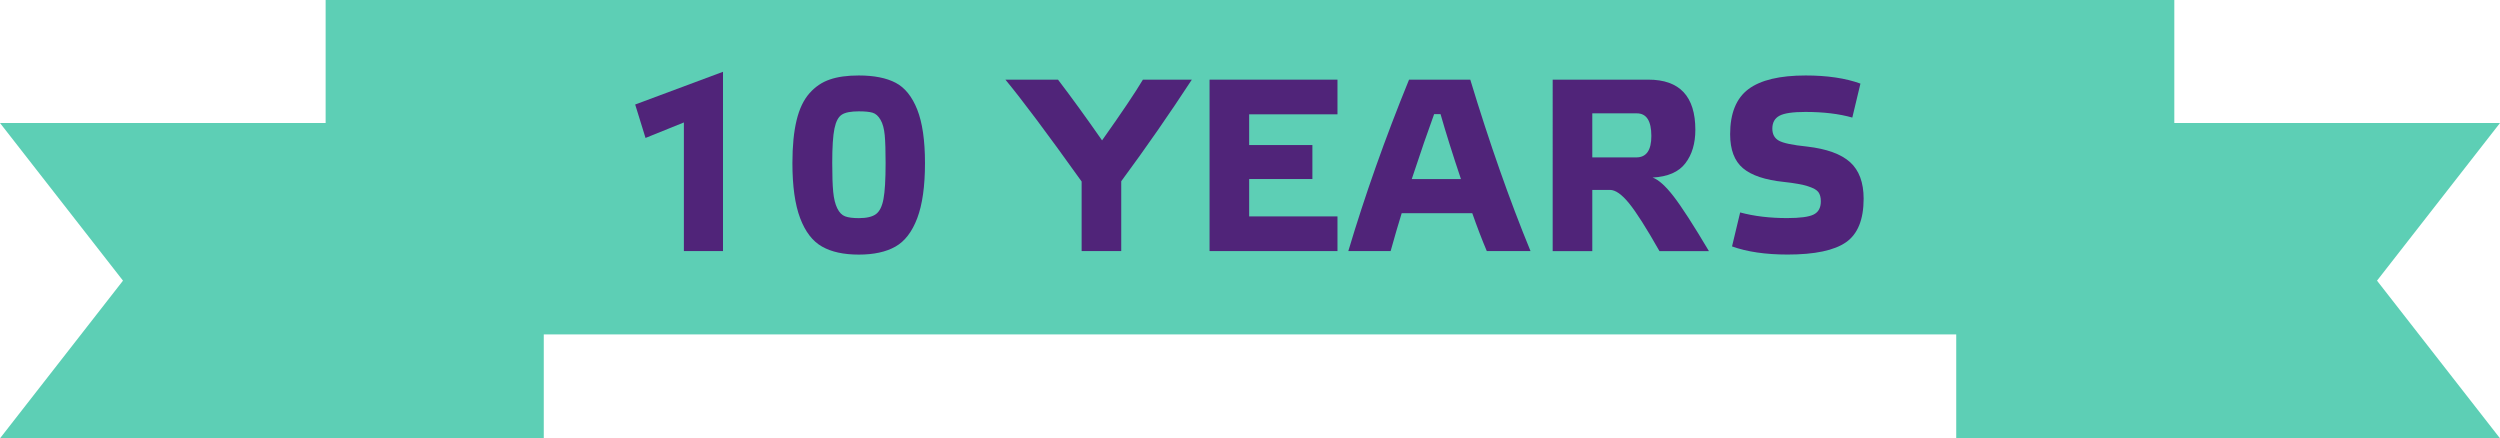
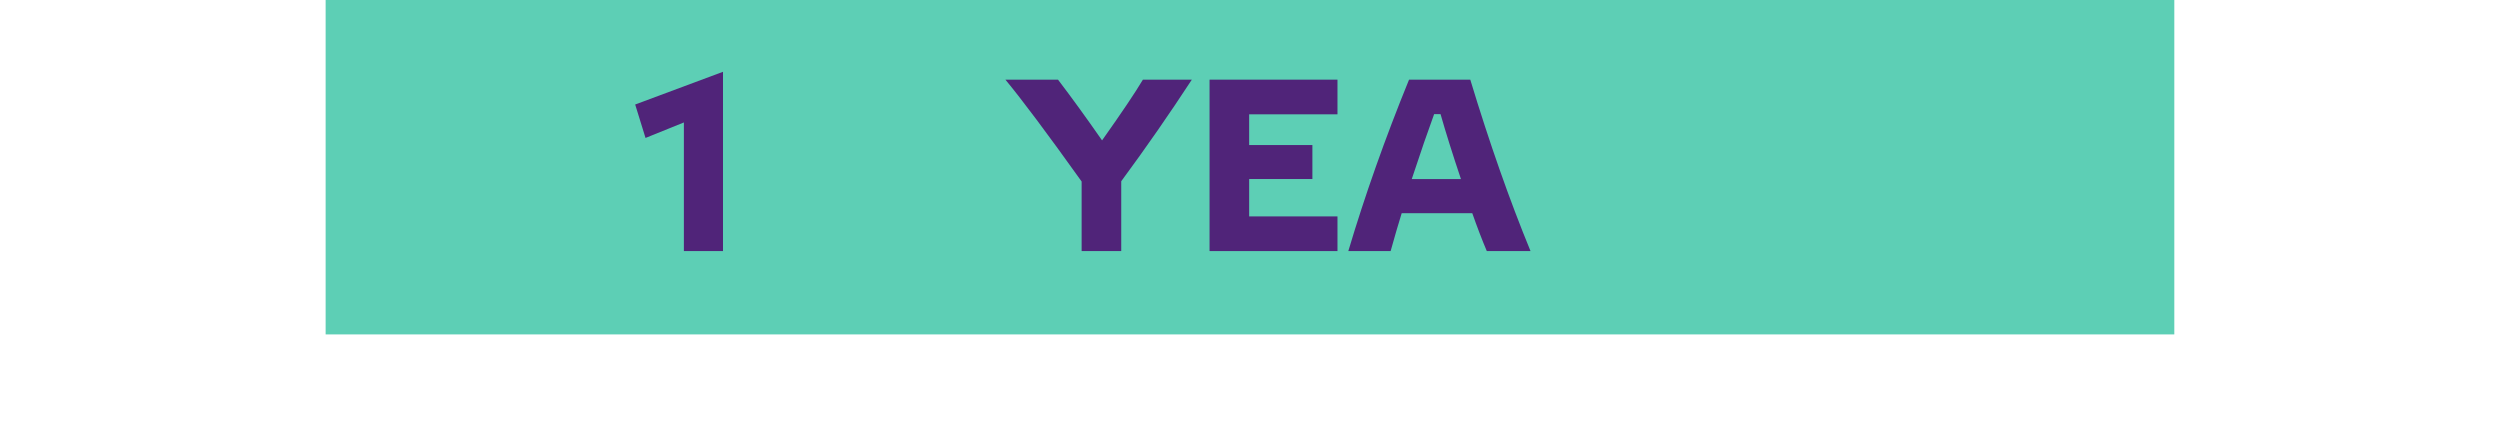
<svg xmlns="http://www.w3.org/2000/svg" id="Layer_1" x="0px" y="0px" viewBox="0 0 461.41 80.9" style="enable-background:new 0 0 461.41 80.9;" xml:space="preserve">
  <style type="text/css"> .st0{fill:#5DCFB5;} .st1{fill:#502479;} </style>
  <g>
    <rect x="60.1" class="st0" width="341.2" height="61.72" />
    <g>
-       <polygon class="st0" points="100.36,80.9 0,80.9 22.7,51.8 0,22.7 100.36,22.7 " />
-       <polygon class="st0" points="361.05,80.9 461.41,80.9 438.71,51.8 461.41,22.7 361.05,22.7 " />
-     </g>
+       </g>
    <g>
      <path class="st1" d="M133.44,46.34h-7.22V22.6l-7.08,2.86l-1.91-6.17l16.21-6.04V46.34z" />
-       <path class="st1" d="M158.5,13.93c2.82,0,5.08,0.45,6.79,1.34c1.71,0.89,3.04,2.54,4,4.95c0.95,2.41,1.43,5.7,1.43,9.88 c0,4.27-0.48,7.66-1.43,10.17c-0.95,2.51-2.29,4.26-4.02,5.24c-1.72,0.98-3.98,1.48-6.76,1.48c-2.79,0-5.05-0.49-6.79-1.48 c-1.74-0.98-3.09-2.73-4.04-5.24c-0.95-2.51-1.43-5.9-1.43-10.17c0-3.15,0.26-5.78,0.77-7.9c0.51-2.12,1.31-3.78,2.38-4.99 c1.07-1.21,2.33-2.06,3.77-2.54C154.6,14.17,156.38,13.93,158.5,13.93z M158.5,40.26c1.45,0,2.51-0.25,3.18-0.75 c0.67-0.5,1.13-1.43,1.38-2.79c0.26-1.36,0.39-3.57,0.39-6.63c0-2.24-0.05-3.95-0.16-5.13c-0.11-1.18-0.36-2.13-0.77-2.84 c-0.41-0.71-0.9-1.15-1.48-1.32c-0.58-0.17-1.42-0.25-2.54-0.25c-1.45,0-2.5,0.2-3.13,0.61c-0.64,0.41-1.09,1.26-1.36,2.56 c-0.27,1.3-0.41,3.42-0.41,6.36c0,2.3,0.06,4.08,0.18,5.33c0.12,1.26,0.37,2.27,0.75,3.04c0.38,0.77,0.86,1.26,1.45,1.48 C156.57,40.15,157.41,40.26,158.5,40.26z" />
      <path class="st1" d="M195.27,14.7c2.54,3.33,5.25,7.07,8.13,11.21c3.63-5.12,6.14-8.85,7.54-11.21h9.03 c-4.09,6.26-8.43,12.52-13.03,18.75v12.89h-7.31V33.5c-6.36-8.9-11.05-15.16-14.07-18.8H195.27z" />
      <path class="st1" d="M223.24,14.7h23.61v6.4h-16.3v5.67h11.67v6.27h-11.67v6.9h16.3v6.4h-23.61V14.7z" />
      <path class="st1" d="M274.41,46.34c-0.91-2.15-1.8-4.48-2.68-6.99H258.7c-0.61,1.97-1.29,4.3-2.04,6.99h-7.81 c3.06-10.26,6.79-20.81,11.21-31.64h11.3c3.54,11.68,7.25,22.23,11.12,31.64H274.41z M265.87,21.06h-1.18 c-1.09,2.97-2.47,6.96-4.13,11.99h9.08C268.09,28.44,266.84,24.45,265.87,21.06z" />
-       <path class="st1" d="M305.01,32.77c1.09,0.39,2.38,1.54,3.86,3.45c1.48,1.91,3.66,5.28,6.54,10.13h-9.13 c-2.42-4.27-4.3-7.22-5.63-8.85c-1.33-1.63-2.5-2.45-3.5-2.45h-3.27v11.3h-7.31V14.7h17.66c5.78,0,8.67,3.09,8.67,9.26 c0,2.51-0.61,4.57-1.84,6.17C309.84,31.74,307.82,32.62,305.01,32.77z M293.88,20.92v8.13h8.13c1.85,0,2.77-1.32,2.77-3.95 c0-2.78-0.89-4.18-2.68-4.18H293.88z" />
-       <path class="st1" d="M343.37,15.43l-1.5,6.27c-2.45-0.7-5.34-1.04-8.67-1.04c-2.3,0-3.89,0.23-4.77,0.7 c-0.88,0.47-1.32,1.26-1.32,2.38c0,1.03,0.4,1.77,1.2,2.22c0.8,0.45,2.53,0.82,5.2,1.09c3.63,0.42,6.28,1.38,7.95,2.88 c1.66,1.5,2.5,3.75,2.5,6.74c0,3.84-1.08,6.52-3.25,8.04c-2.17,1.51-5.76,2.27-10.78,2.27c-4.06,0-7.48-0.5-10.26-1.5l1.5-6.27 c2.6,0.7,5.49,1.04,8.67,1.04c2.39,0,4.03-0.22,4.9-0.66c0.88-0.44,1.32-1.25,1.32-2.43c0-0.73-0.15-1.29-0.45-1.7 c-0.3-0.41-0.95-0.77-1.95-1.09c-1-0.32-2.47-0.58-4.4-0.79c-3.48-0.36-6.01-1.21-7.58-2.54c-1.57-1.33-2.36-3.42-2.36-6.26 c0-3.87,1.13-6.65,3.38-8.33c2.25-1.68,5.77-2.52,10.56-2.52C337.24,13.93,340.62,14.43,343.37,15.43z" />
    </g>
  </g>
</svg>